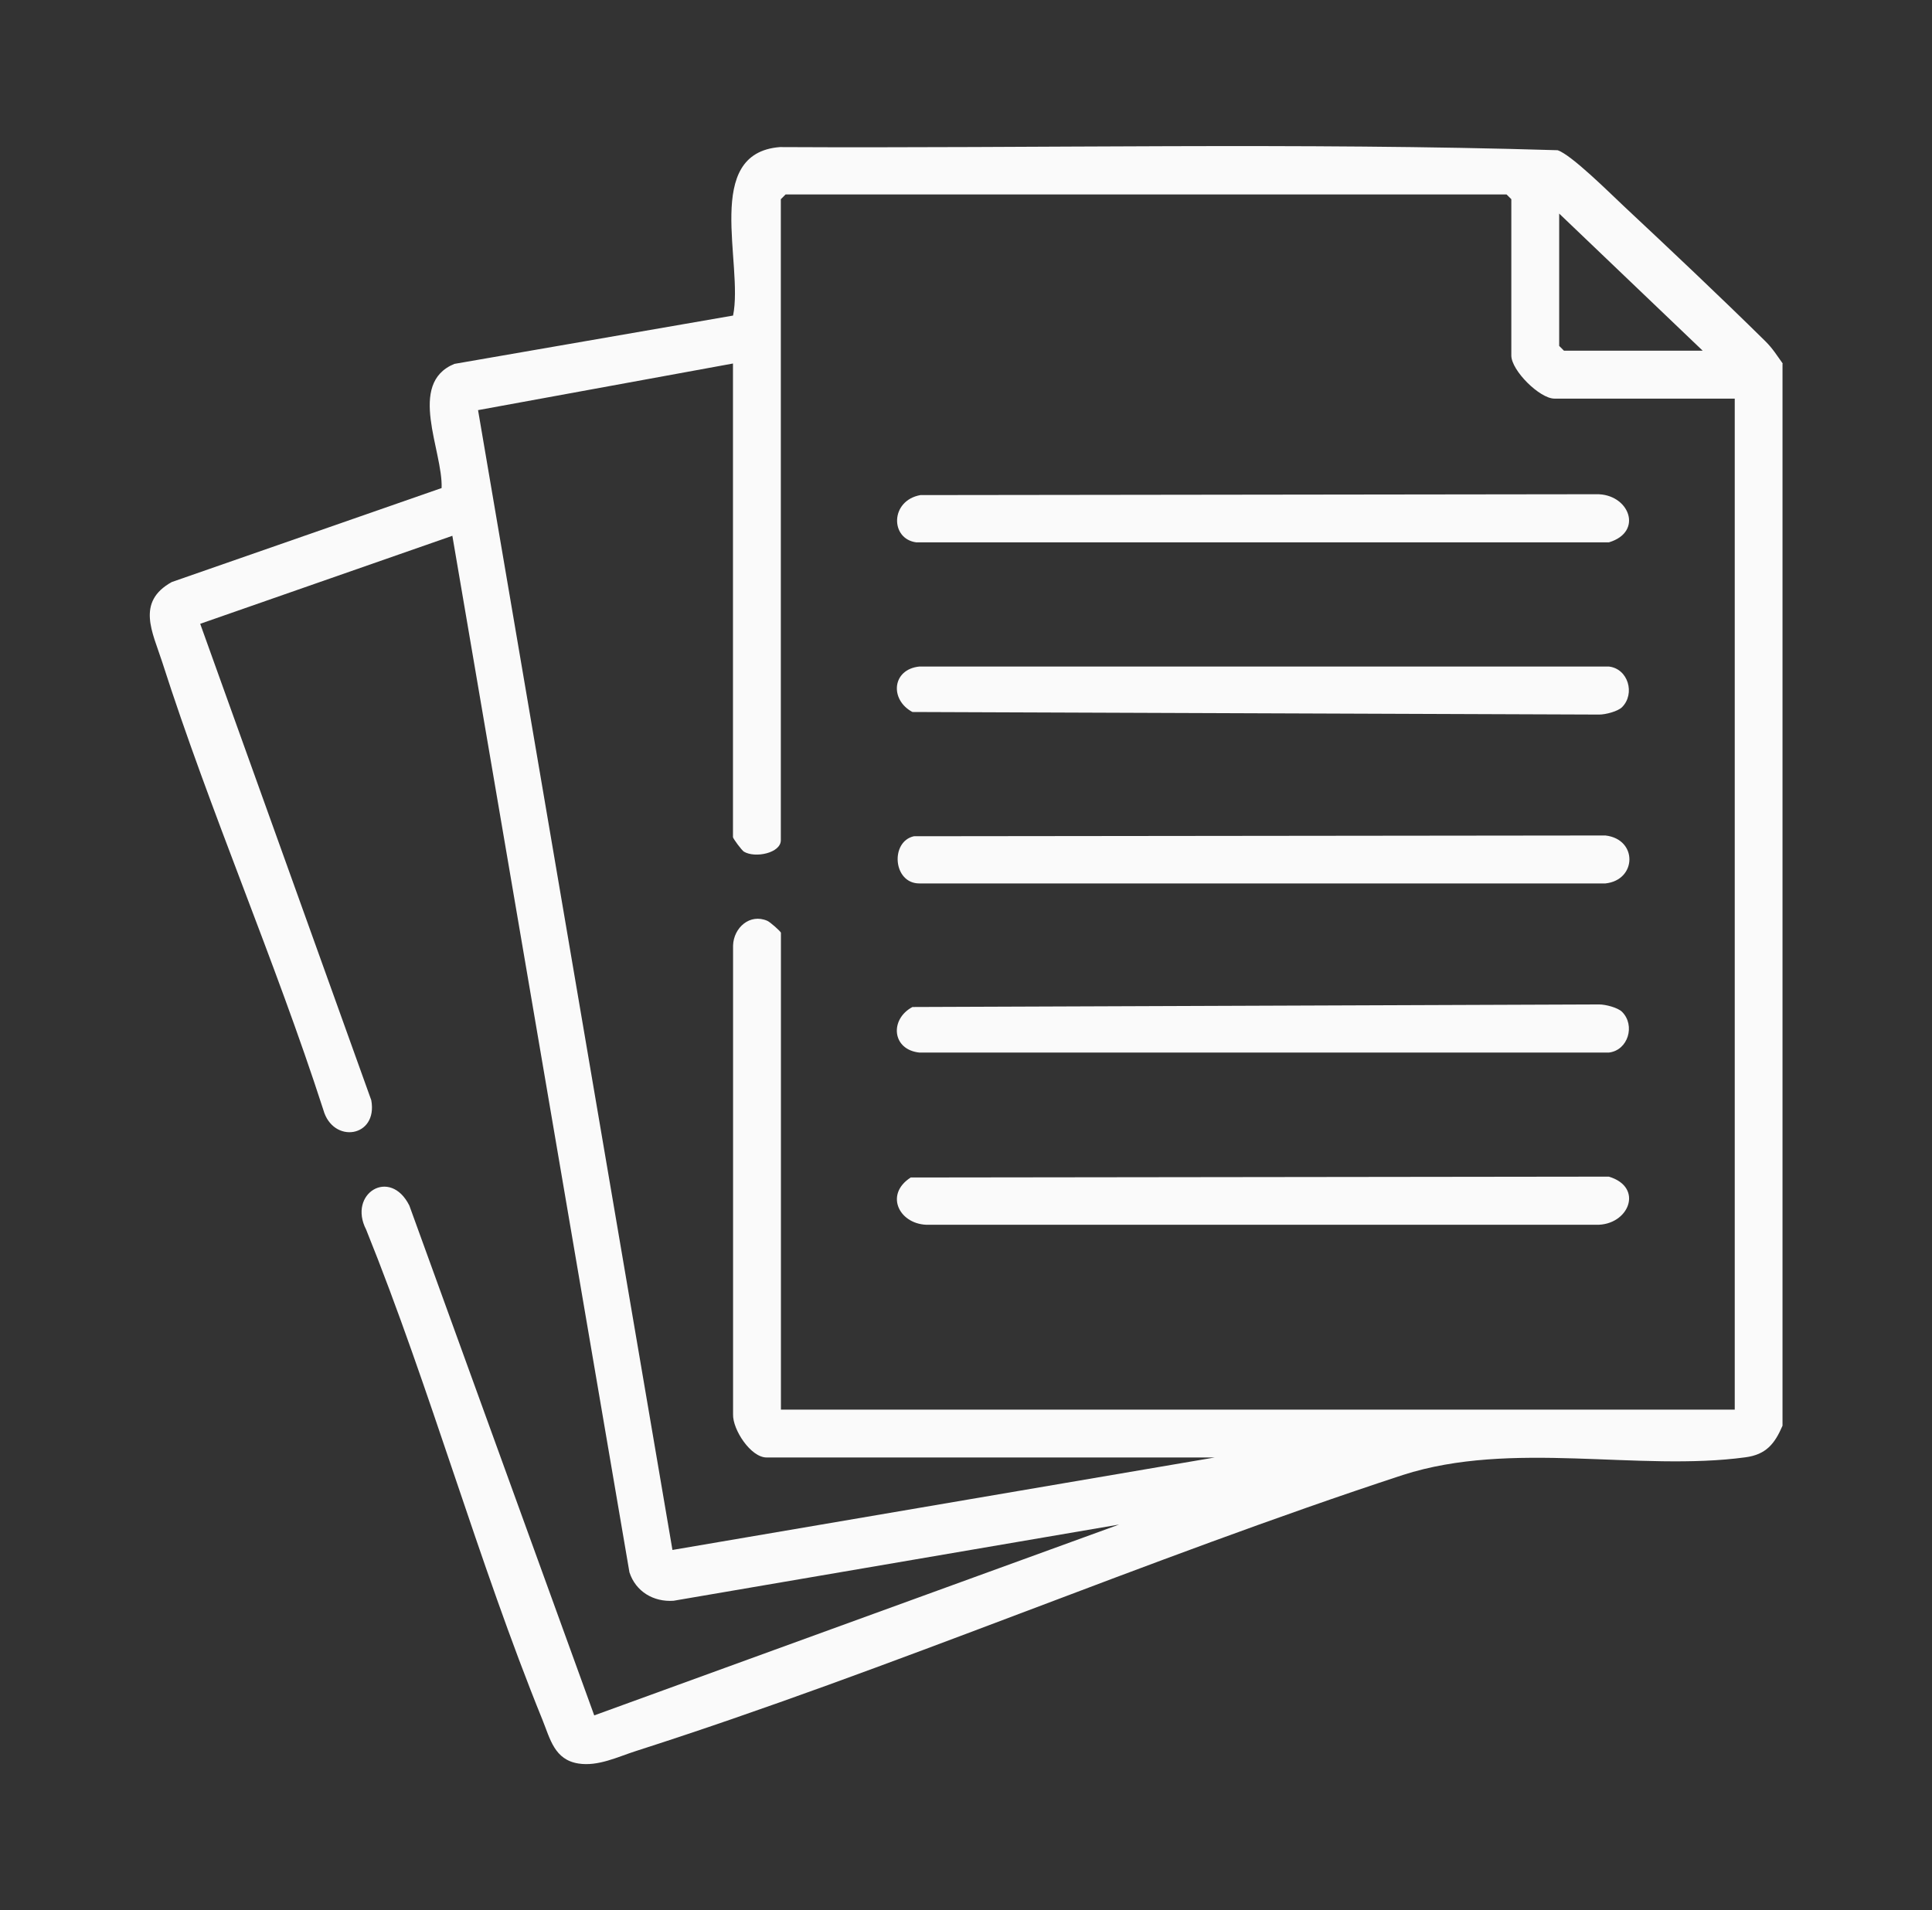
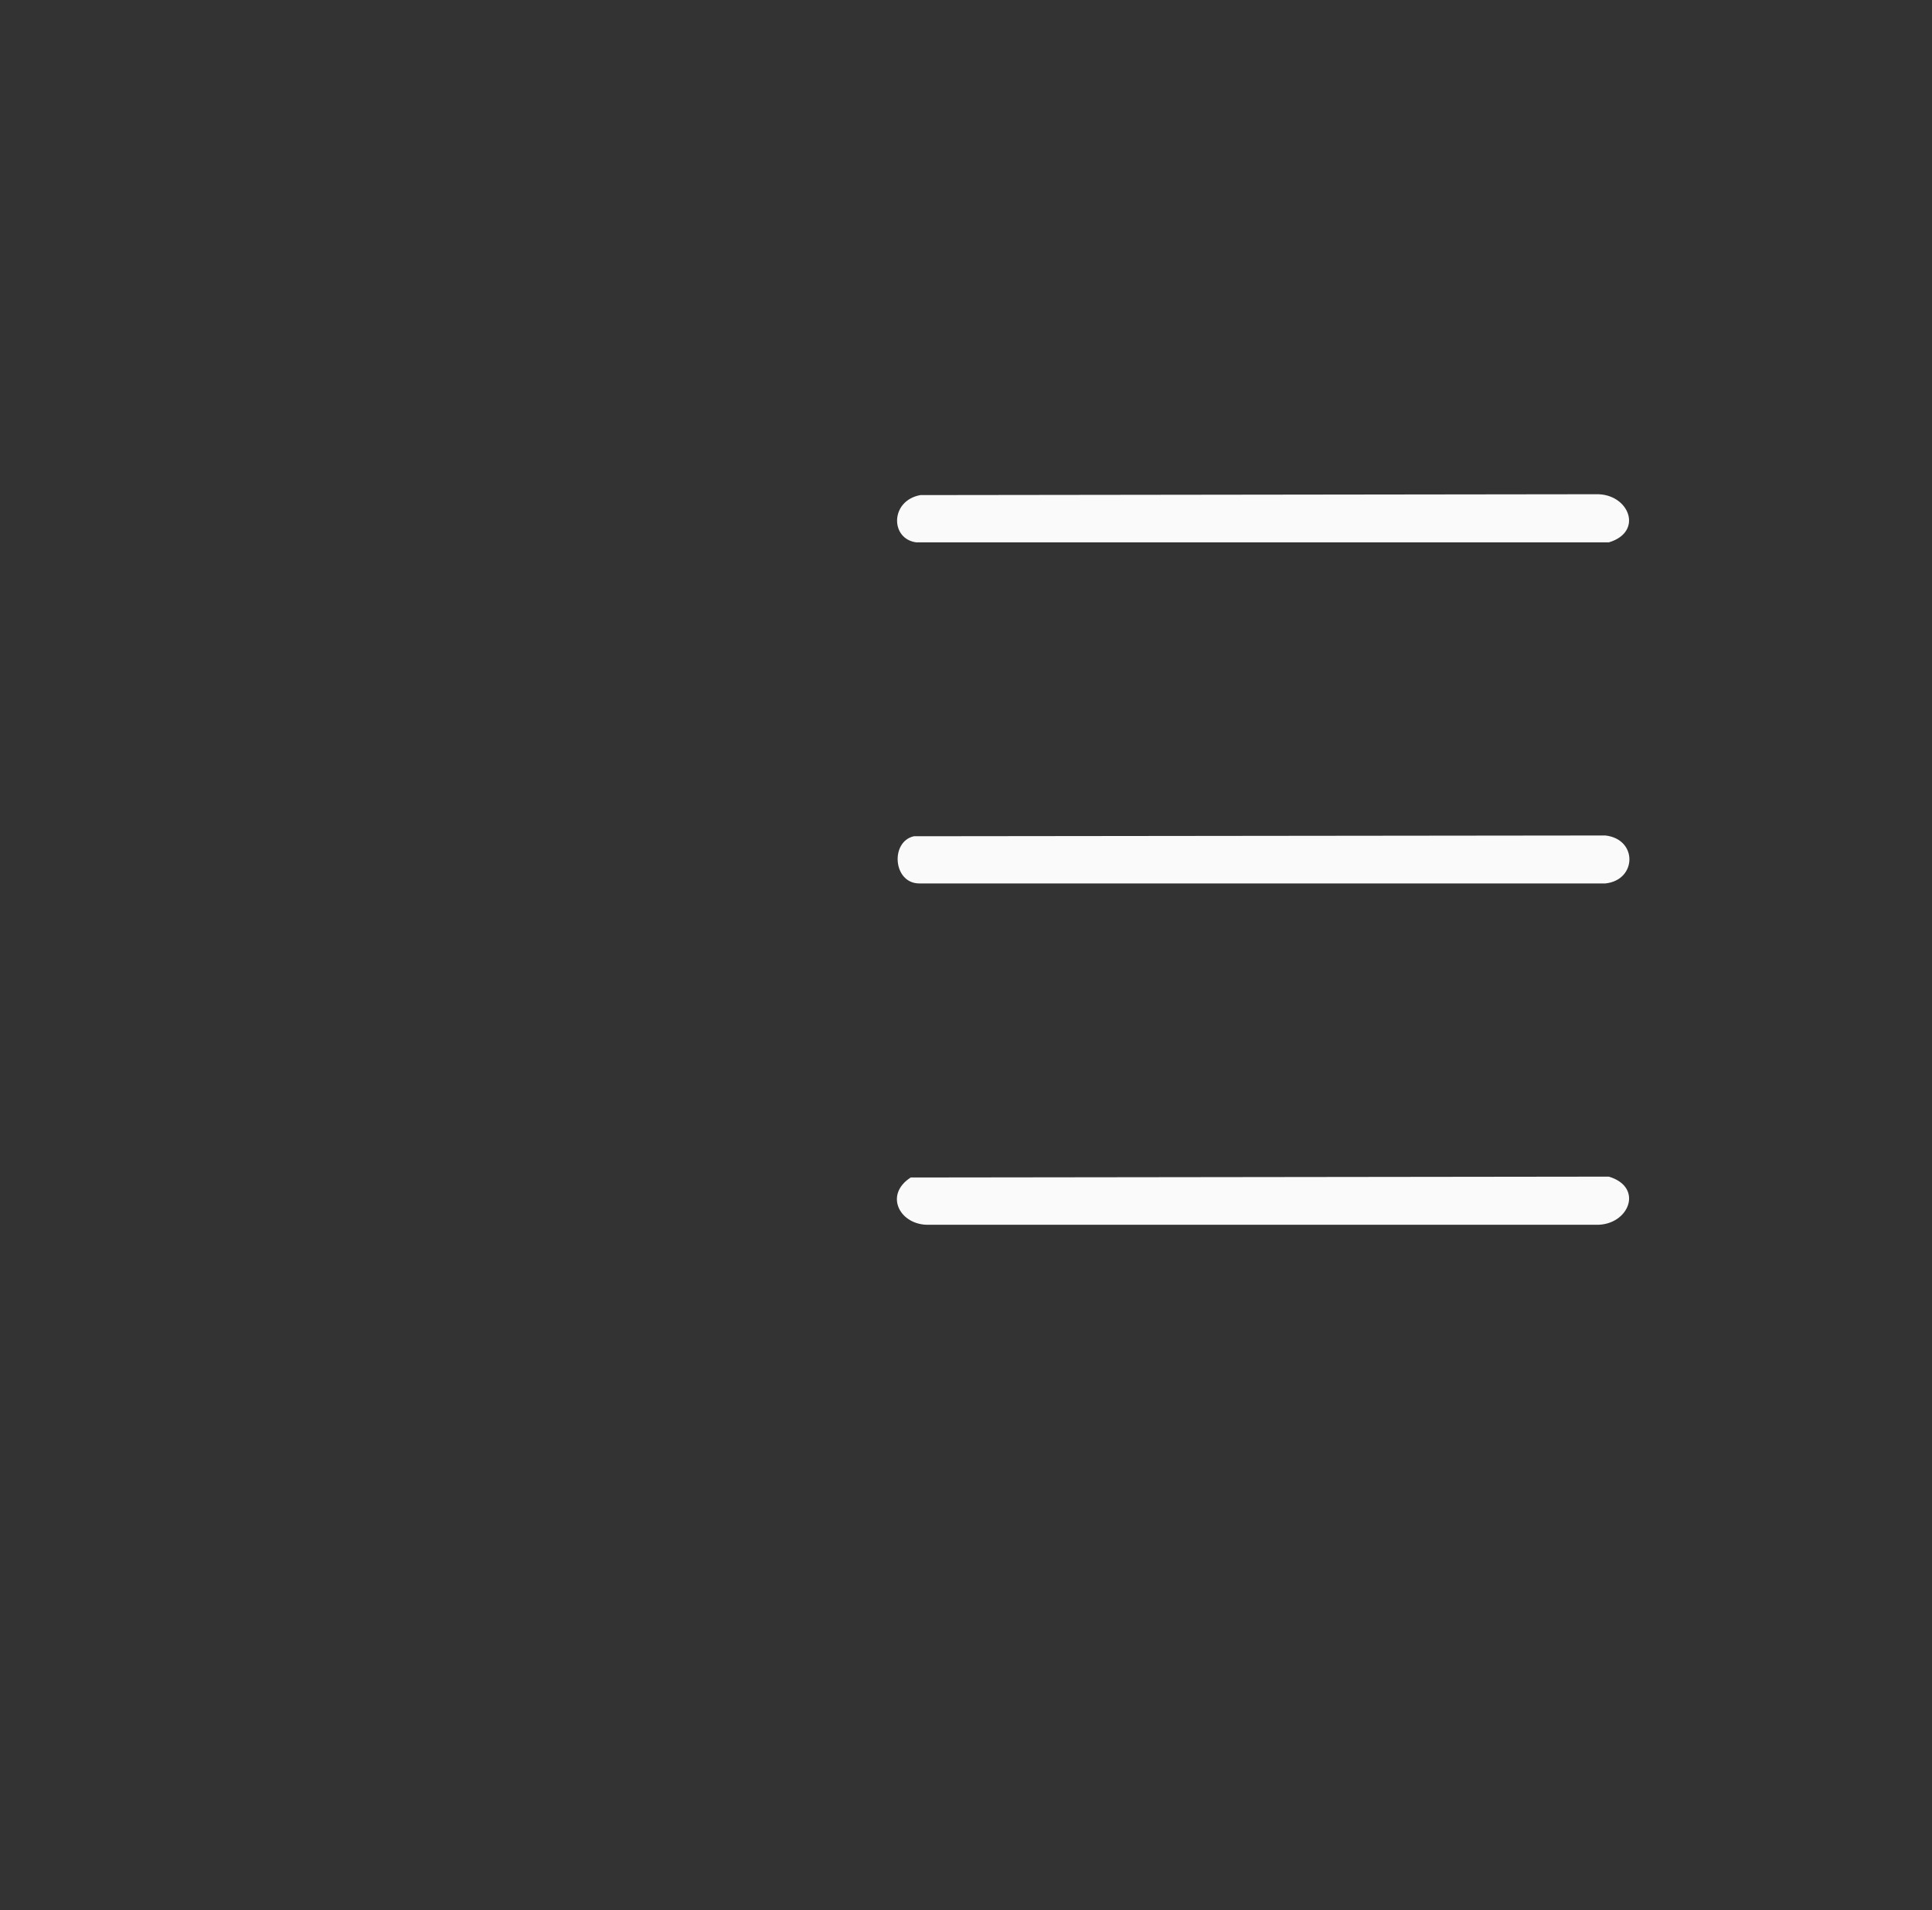
<svg xmlns="http://www.w3.org/2000/svg" id="Layer_1" version="1.1" viewBox="0 0 203.04 200.78">
  <rect x="0" y="0" width="203.04" height="200.78" fill="#333333" stroke="none" />
  <defs>
    <style>
      .st0 {
        fill: #fafafa;
      }
    </style>
  </defs>
-   <path class="st0" d="M187.33,38.22v111.64c-.81,1.89-1.72,3.03-3.88,3.32-11.26,1.53-24.55-1.83-36.02,1.86-26.99,8.86-53.62,20.37-80.61,29.02-1.93.62-3.96,1.63-6.02,1.31-2.53-.39-2.98-2.58-3.79-4.59-6.8-16.74-11.75-34.72-18.53-51.53-1.95-3.78,2.51-6.58,4.54-2.53l19.43,53.59,55.16-20.06-46.82,8.01c-2.1.15-3.98-.96-4.64-2.99l-18.61-108.95-26.5,9.25,17.98,50.08c.71,3.92-4.04,4.61-5.04,1.01-5.12-15.85-11.86-31.24-16.94-47.09-1-3.11-2.77-6.29,1.01-8.39l28.36-9.88c.15-3.91-3.66-10.99,1.34-13.05l29.29-5.08c1.12-5.45-3.23-17.07,4.92-17.71,27.23.14,54.55-.5,81.73.33,1.44.46,5.5,4.51,6.91,5.83,4.99,4.67,10.06,9.45,14.92,14.24.79.78,1.21,1.49,1.84,2.36h-.03ZM182.3,41.9h-18.94c-1.55,0-4.53-2.96-4.53-4.53v-16.43l-.5-.5h-75.77l-.5.5v67.38c0,1.35-2.7,1.91-3.88,1.2-.23-.14-1.15-1.38-1.15-1.53v-49.78l-26.79,4.9,20.43,119.81,56.99-9.72h-47.1c-1.66,0-3.57-2.93-3.52-4.53v-49.29c.06-1.87,1.77-3.39,3.6-2.59.29.12,1.43,1.13,1.43,1.26v50.12h100.24V41.9h0ZM178.95,36.87l-15.09-14.42v13.91l.5.5h14.59Z" />
  <path class="st0" d="M96.04,87.9l72.68-.08c3.41.39,3.31,4.69,0,5.04h-72.09c-2.78.02-3.1-4.39-.59-4.96Z" />
-   <path class="st0" d="M170.47,74.33c-.45.45-1.73.78-2.4.78l-72.18-.27c-2.41-1.29-2.15-4.49.74-4.78h72.44c2.04.22,2.8,2.86,1.4,4.27Z" />
-   <path class="st0" d="M170.47,106.36c1.41,1.41.64,4.05-1.4,4.28h-72.44c-2.9-.3-3.15-3.5-.74-4.79l72.18-.27c.67,0,1.95.33,2.4.78Z" />
  <path class="st0" d="M96.72,52.04l71.01-.09c3.46-.09,5.06,3.95,1.35,5.06h-72.78c-2.77-.36-2.76-4.4.43-4.97h-.01Z" />
  <path class="st0" d="M95.71,123.77l73.37-.09c3.73,1.12,2.09,5.15-1.35,5.06h-70.09c-3.06.09-4.78-3.14-1.93-4.97Z" />
</svg>